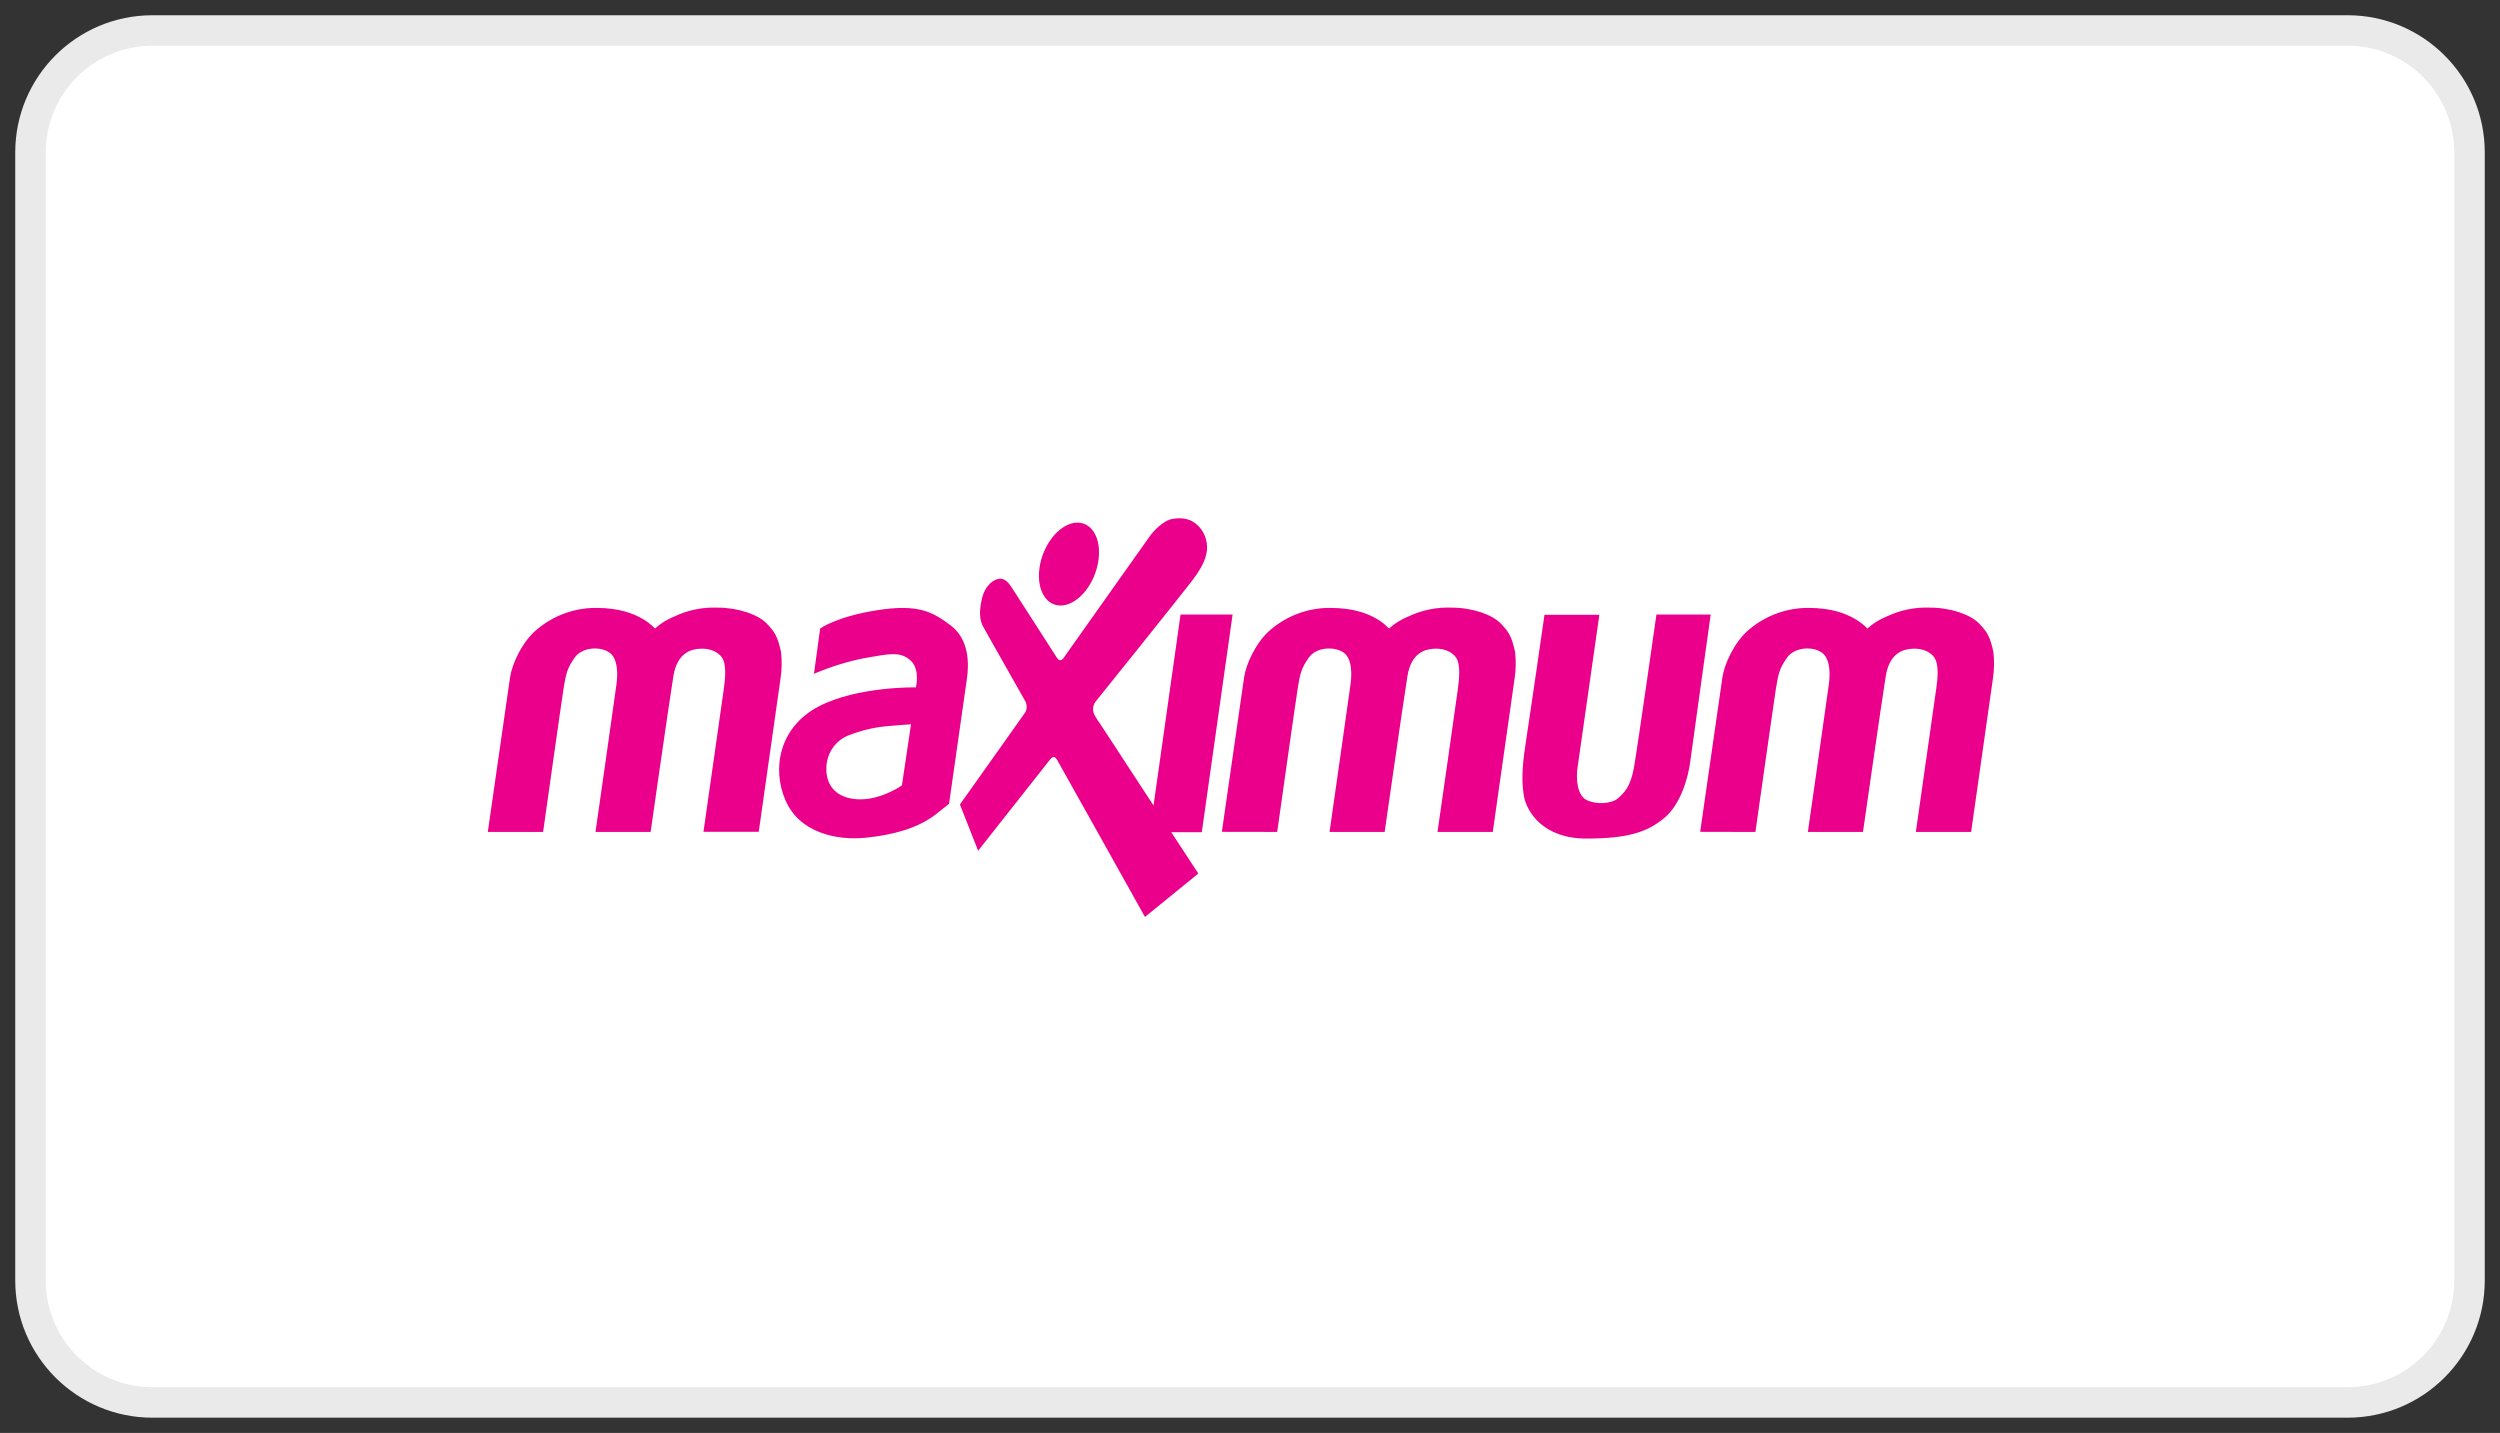
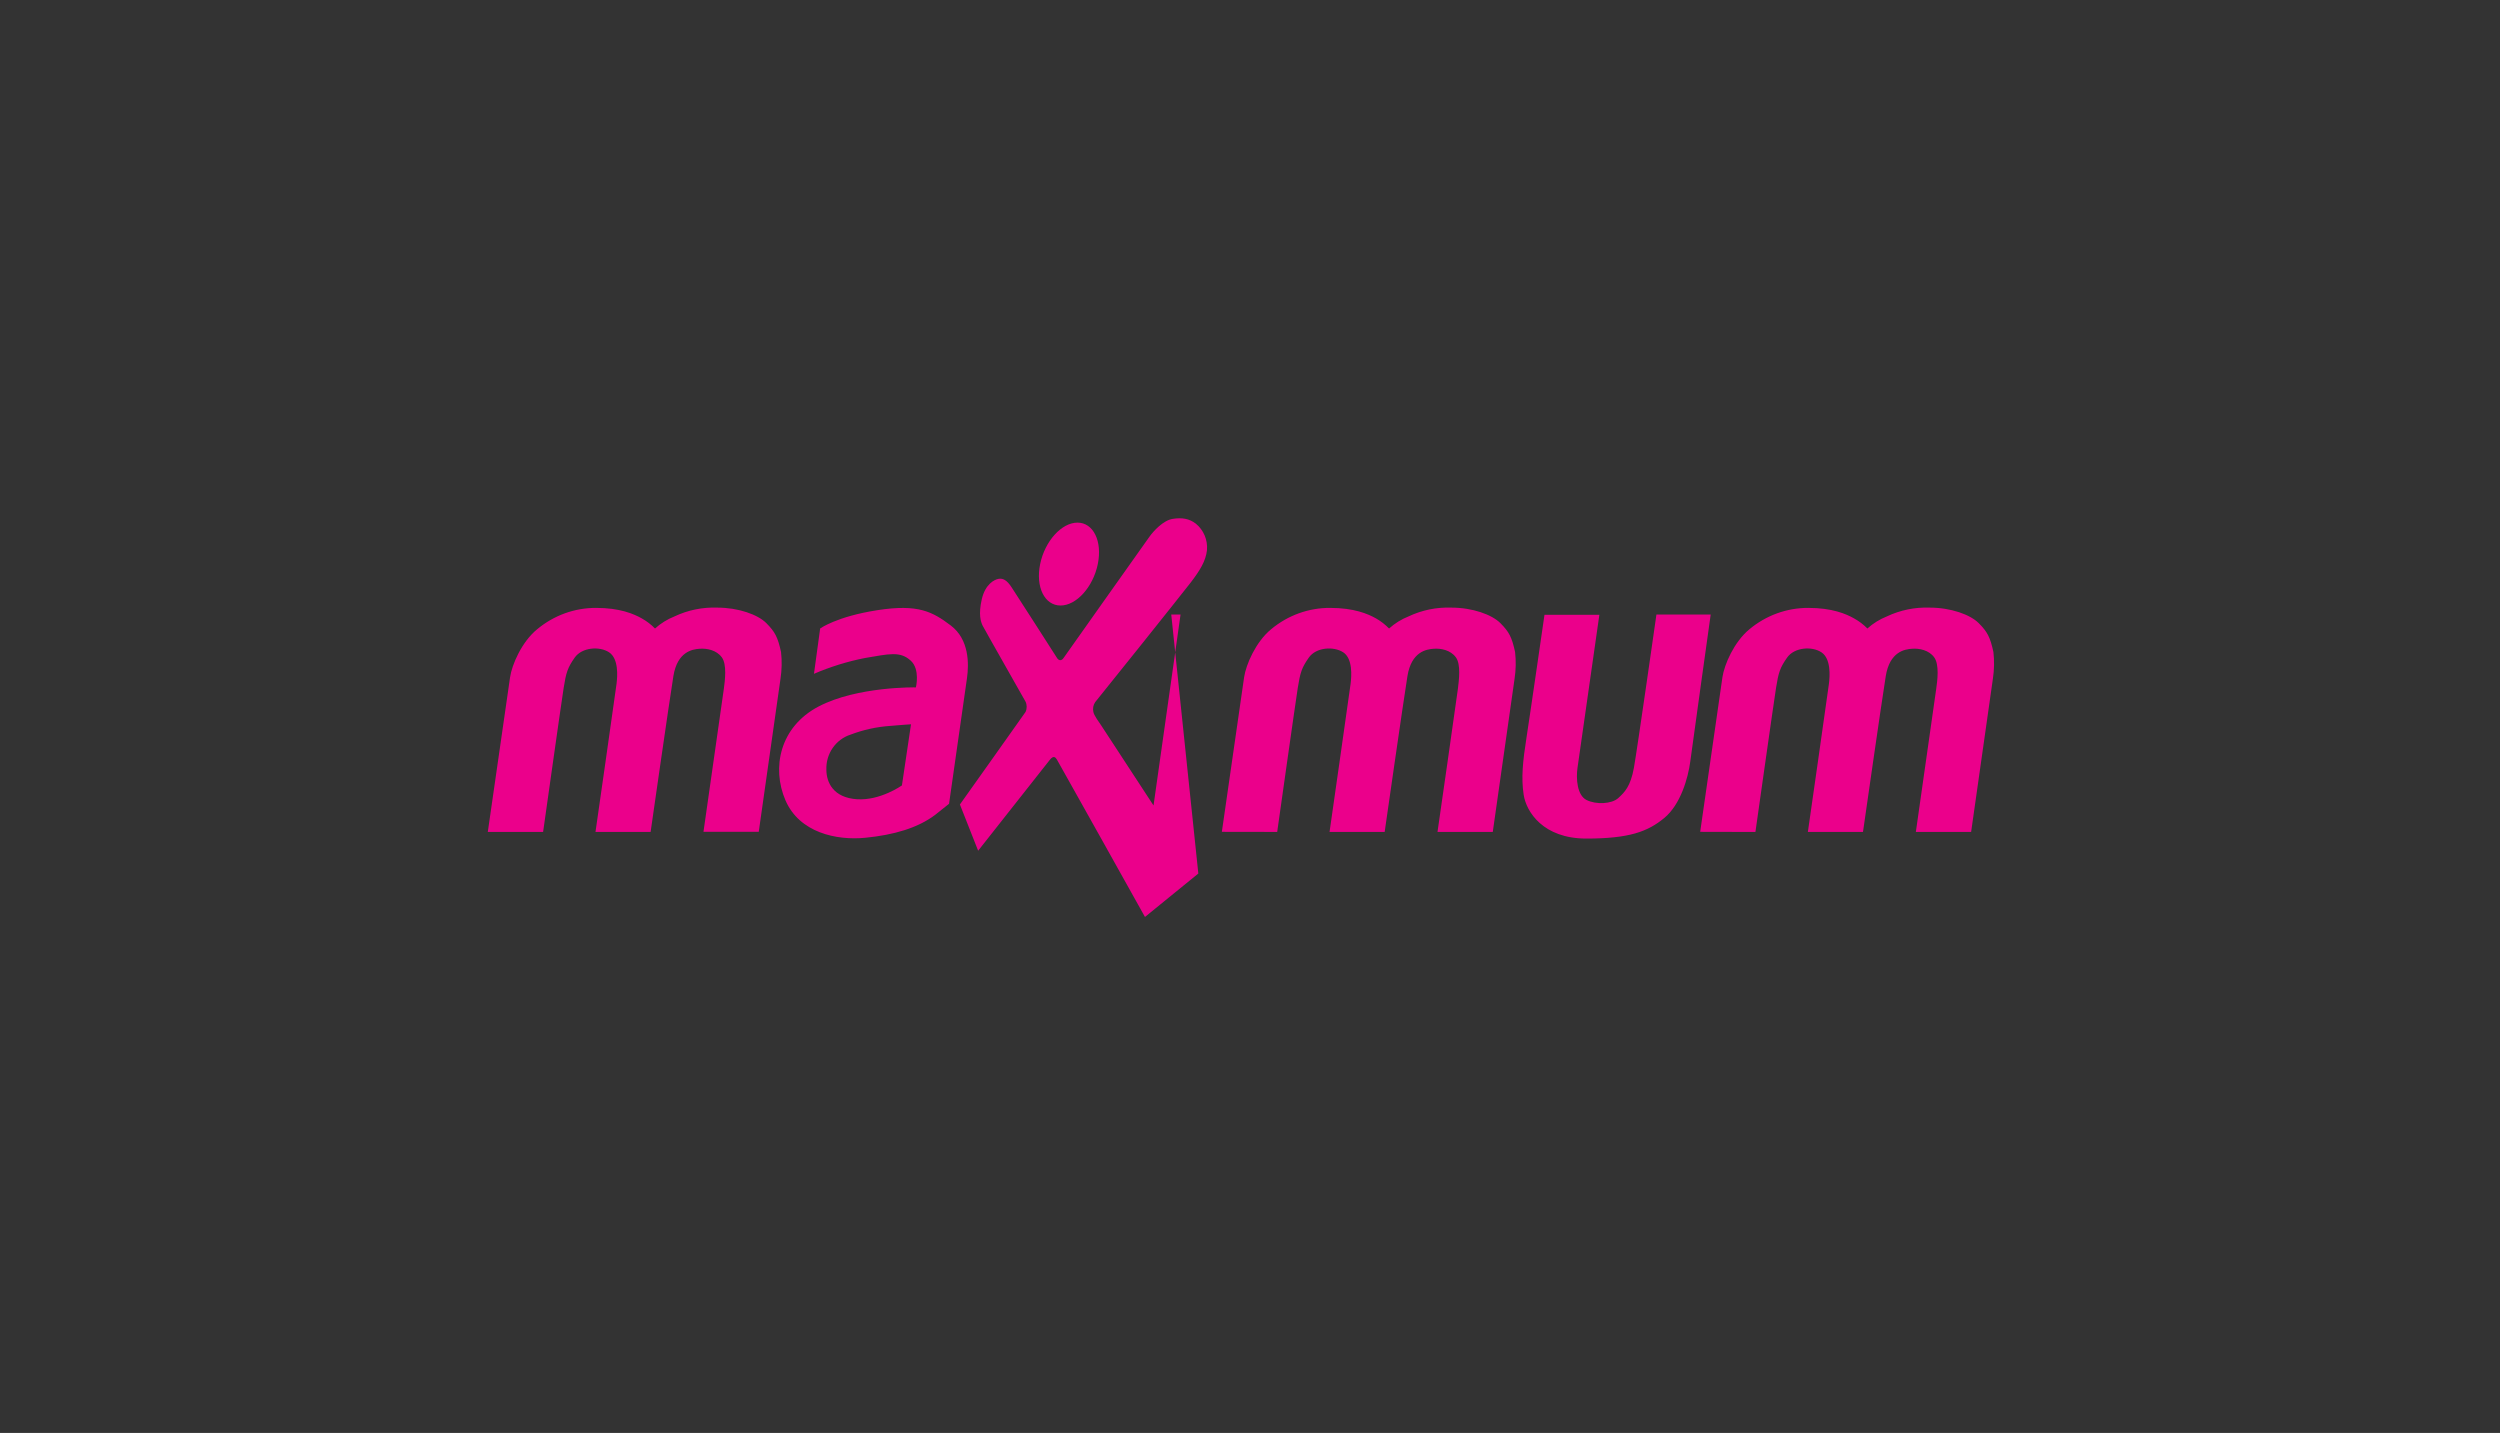
<svg xmlns="http://www.w3.org/2000/svg" width="82" height="47" viewBox="0 0 82 47" fill="none">
  <rect x="0" y="0" width="82" height="47" fill="#333333" stroke="none" />
-   <path fill-rule="evenodd" clip-rule="evenodd" d="M1 5C1 2.791 2.791 1 5 1H77C79.209 1 81 2.791 81 5V42C81 44.209 79.209 46 77 46H5C2.791 46 1 44.209 1 42V5Z" fill="white" stroke="#EAEAEA" />
-   <path fill-rule="evenodd" clip-rule="evenodd" d="M16 27.287L16.73 22.215C16.789 21.804 17.113 21.053 17.617 20.641C18.163 20.185 18.846 19.937 19.549 19.939C20.33 19.939 20.789 20.135 21.051 20.284C21.21 20.372 21.356 20.484 21.484 20.615C21.673 20.445 21.89 20.311 22.124 20.218C22.564 20.01 23.045 19.912 23.529 19.93C24.217 19.93 24.858 20.157 25.138 20.441C25.418 20.724 25.511 20.894 25.618 21.386C25.651 21.676 25.645 21.969 25.601 22.258C25.528 22.773 24.887 27.283 24.887 27.283H23.074C23.074 27.283 23.709 22.843 23.743 22.586C23.777 22.33 23.849 21.792 23.674 21.558C23.499 21.323 23.187 21.261 22.949 21.279C22.711 21.296 22.218 21.37 22.087 22.177C21.956 22.983 21.34 27.288 21.34 27.288H19.532C19.532 27.288 20.194 22.668 20.223 22.425C20.253 22.182 20.296 21.605 19.978 21.396C19.66 21.186 19.086 21.235 18.852 21.567C18.619 21.898 18.568 22.058 18.488 22.564C18.408 23.07 17.814 27.287 17.814 27.287H16ZM29.881 23.757C29.881 23.757 29.482 23.783 29.193 23.81C28.749 23.841 28.312 23.938 27.895 24.097C27.412 24.253 27.09 24.72 27.105 25.239C27.105 25.677 27.342 26.163 28.107 26.215C28.872 26.266 29.583 25.762 29.583 25.762L29.881 23.757ZM26.901 20.615C26.901 20.615 27.435 20.223 28.777 20.014C30.119 19.804 30.59 20.066 31.188 20.518C31.785 20.971 31.788 21.762 31.715 22.258C31.641 22.754 31.129 26.364 31.129 26.364L30.67 26.73C30.102 27.157 29.321 27.387 28.378 27.479C27.435 27.571 26.222 27.313 25.763 26.25C25.304 25.186 25.576 23.84 26.85 23.173C28.124 22.506 30.042 22.546 30.042 22.546C30.042 22.546 30.186 21.953 29.872 21.669C29.522 21.349 29.159 21.451 28.369 21.583C27.796 21.696 27.236 21.87 26.698 22.101L26.901 20.615ZM34.117 18.501C34.271 17.751 34.819 17.142 35.341 17.142C35.862 17.142 36.162 17.751 36.008 18.501C35.855 19.251 35.309 19.861 34.785 19.861C34.261 19.861 33.963 19.252 34.117 18.501ZM31.485 26.387C31.485 26.387 33.595 23.418 33.637 23.353C33.688 23.246 33.688 23.12 33.637 23.013C33.578 22.904 32.296 20.651 32.232 20.524C32.168 20.397 32.088 20.149 32.203 19.653C32.318 19.157 32.618 19.008 32.755 18.986C32.891 18.964 33.021 19.017 33.181 19.265C33.342 19.514 34.618 21.491 34.669 21.579C34.719 21.666 34.814 21.688 34.882 21.586C34.95 21.484 37.577 17.782 37.703 17.603C37.83 17.423 38.154 17.067 38.464 17.019C38.775 16.971 39.007 17.01 39.224 17.177C39.48 17.385 39.617 17.711 39.589 18.044C39.55 18.401 39.359 18.71 39.055 19.107C38.751 19.503 35.995 22.947 35.922 23.03C35.858 23.123 35.837 23.241 35.863 23.352C35.879 23.461 36.054 23.696 36.117 23.79C36.18 23.884 37.836 26.42 37.836 26.42L38.722 20.157H40.429L39.419 27.296H38.417L39.305 28.652L37.555 30.076C37.555 30.076 34.72 24.998 34.675 24.928C34.63 24.858 34.568 24.748 34.43 24.928C34.291 25.108 32.083 27.904 32.083 27.904L31.485 26.387ZM40.077 27.284L40.807 22.212C40.867 21.801 41.189 21.052 41.694 20.638C42.241 20.182 42.925 19.935 43.629 19.939C44.411 19.939 44.869 20.135 45.133 20.284C45.29 20.373 45.434 20.484 45.561 20.615C45.75 20.445 45.967 20.311 46.201 20.218C46.641 20.01 47.123 19.912 47.606 19.93C48.294 19.93 48.934 20.157 49.215 20.441C49.496 20.724 49.588 20.894 49.695 21.386C49.728 21.677 49.722 21.972 49.678 22.262C49.603 22.777 48.963 27.287 48.963 27.287H47.15C47.15 27.287 47.79 22.843 47.82 22.586C47.85 22.33 47.926 21.792 47.751 21.558C47.577 21.323 47.264 21.261 47.026 21.279C46.788 21.296 46.295 21.37 46.164 22.177C46.033 22.983 45.417 27.288 45.417 27.288H43.609C43.609 27.288 44.27 22.668 44.3 22.425C44.33 22.182 44.376 21.601 44.056 21.395C43.736 21.189 43.165 21.234 42.932 21.566C42.698 21.897 42.647 22.057 42.567 22.563C42.487 23.069 41.892 27.287 41.892 27.287L40.077 27.284ZM50.659 20.165H52.459C52.459 20.165 51.792 24.837 51.742 25.185C51.692 25.534 51.725 26.083 52.039 26.24C52.352 26.397 52.862 26.371 53.075 26.18C53.287 25.988 53.482 25.795 53.592 25.185C53.702 24.575 54.331 20.156 54.331 20.156H56.111C56.111 20.156 55.508 24.462 55.44 24.985C55.371 25.507 55.126 26.389 54.586 26.832C54.046 27.276 53.444 27.505 52.03 27.505C50.617 27.505 50.061 26.629 49.976 26.067C49.89 25.505 49.95 24.96 50.069 24.193C50.189 23.426 50.659 20.166 50.659 20.166V20.165ZM55.766 27.284L56.496 22.212C56.556 21.801 56.878 21.052 57.383 20.638C57.928 20.184 58.609 19.937 59.311 19.939C60.093 19.939 60.551 20.135 60.814 20.284C60.974 20.372 61.121 20.483 61.25 20.615C61.439 20.445 61.656 20.311 61.89 20.218C62.33 20.01 62.812 19.912 63.295 19.93C63.982 19.93 64.624 20.157 64.904 20.441C65.185 20.724 65.277 20.894 65.384 21.386C65.417 21.677 65.411 21.972 65.367 22.262C65.294 22.777 64.653 27.287 64.653 27.287H62.84C62.84 27.287 63.471 22.843 63.509 22.586C63.546 22.33 63.615 21.792 63.44 21.558C63.266 21.323 62.953 21.261 62.715 21.279C62.477 21.296 61.984 21.37 61.853 22.177C61.722 22.983 61.106 27.288 61.106 27.288H59.298C59.298 27.288 59.96 22.668 59.989 22.425C60.019 22.182 60.062 21.605 59.743 21.396C59.424 21.186 58.852 21.235 58.619 21.567C58.385 21.898 58.334 22.058 58.254 22.564C58.174 23.07 57.578 27.288 57.578 27.288L55.766 27.284Z" fill="#EB008B" />
+   <path fill-rule="evenodd" clip-rule="evenodd" d="M16 27.287L16.73 22.215C16.789 21.804 17.113 21.053 17.617 20.641C18.163 20.185 18.846 19.937 19.549 19.939C20.33 19.939 20.789 20.135 21.051 20.284C21.21 20.372 21.356 20.484 21.484 20.615C21.673 20.445 21.89 20.311 22.124 20.218C22.564 20.01 23.045 19.912 23.529 19.93C24.217 19.93 24.858 20.157 25.138 20.441C25.418 20.724 25.511 20.894 25.618 21.386C25.651 21.676 25.645 21.969 25.601 22.258C25.528 22.773 24.887 27.283 24.887 27.283H23.074C23.074 27.283 23.709 22.843 23.743 22.586C23.777 22.33 23.849 21.792 23.674 21.558C23.499 21.323 23.187 21.261 22.949 21.279C22.711 21.296 22.218 21.37 22.087 22.177C21.956 22.983 21.34 27.288 21.34 27.288H19.532C19.532 27.288 20.194 22.668 20.223 22.425C20.253 22.182 20.296 21.605 19.978 21.396C19.66 21.186 19.086 21.235 18.852 21.567C18.619 21.898 18.568 22.058 18.488 22.564C18.408 23.07 17.814 27.287 17.814 27.287H16ZM29.881 23.757C29.881 23.757 29.482 23.783 29.193 23.81C28.749 23.841 28.312 23.938 27.895 24.097C27.412 24.253 27.09 24.72 27.105 25.239C27.105 25.677 27.342 26.163 28.107 26.215C28.872 26.266 29.583 25.762 29.583 25.762L29.881 23.757ZM26.901 20.615C26.901 20.615 27.435 20.223 28.777 20.014C30.119 19.804 30.59 20.066 31.188 20.518C31.785 20.971 31.788 21.762 31.715 22.258C31.641 22.754 31.129 26.364 31.129 26.364L30.67 26.73C30.102 27.157 29.321 27.387 28.378 27.479C27.435 27.571 26.222 27.313 25.763 26.25C25.304 25.186 25.576 23.84 26.85 23.173C28.124 22.506 30.042 22.546 30.042 22.546C30.042 22.546 30.186 21.953 29.872 21.669C29.522 21.349 29.159 21.451 28.369 21.583C27.796 21.696 27.236 21.87 26.698 22.101L26.901 20.615ZM34.117 18.501C34.271 17.751 34.819 17.142 35.341 17.142C35.862 17.142 36.162 17.751 36.008 18.501C35.855 19.251 35.309 19.861 34.785 19.861C34.261 19.861 33.963 19.252 34.117 18.501ZM31.485 26.387C31.485 26.387 33.595 23.418 33.637 23.353C33.688 23.246 33.688 23.12 33.637 23.013C33.578 22.904 32.296 20.651 32.232 20.524C32.168 20.397 32.088 20.149 32.203 19.653C32.318 19.157 32.618 19.008 32.755 18.986C32.891 18.964 33.021 19.017 33.181 19.265C33.342 19.514 34.618 21.491 34.669 21.579C34.719 21.666 34.814 21.688 34.882 21.586C34.95 21.484 37.577 17.782 37.703 17.603C37.83 17.423 38.154 17.067 38.464 17.019C38.775 16.971 39.007 17.01 39.224 17.177C39.48 17.385 39.617 17.711 39.589 18.044C39.55 18.401 39.359 18.71 39.055 19.107C38.751 19.503 35.995 22.947 35.922 23.03C35.858 23.123 35.837 23.241 35.863 23.352C35.879 23.461 36.054 23.696 36.117 23.79C36.18 23.884 37.836 26.42 37.836 26.42L38.722 20.157H40.429H38.417L39.305 28.652L37.555 30.076C37.555 30.076 34.72 24.998 34.675 24.928C34.63 24.858 34.568 24.748 34.43 24.928C34.291 25.108 32.083 27.904 32.083 27.904L31.485 26.387ZM40.077 27.284L40.807 22.212C40.867 21.801 41.189 21.052 41.694 20.638C42.241 20.182 42.925 19.935 43.629 19.939C44.411 19.939 44.869 20.135 45.133 20.284C45.29 20.373 45.434 20.484 45.561 20.615C45.75 20.445 45.967 20.311 46.201 20.218C46.641 20.01 47.123 19.912 47.606 19.93C48.294 19.93 48.934 20.157 49.215 20.441C49.496 20.724 49.588 20.894 49.695 21.386C49.728 21.677 49.722 21.972 49.678 22.262C49.603 22.777 48.963 27.287 48.963 27.287H47.15C47.15 27.287 47.79 22.843 47.82 22.586C47.85 22.33 47.926 21.792 47.751 21.558C47.577 21.323 47.264 21.261 47.026 21.279C46.788 21.296 46.295 21.37 46.164 22.177C46.033 22.983 45.417 27.288 45.417 27.288H43.609C43.609 27.288 44.27 22.668 44.3 22.425C44.33 22.182 44.376 21.601 44.056 21.395C43.736 21.189 43.165 21.234 42.932 21.566C42.698 21.897 42.647 22.057 42.567 22.563C42.487 23.069 41.892 27.287 41.892 27.287L40.077 27.284ZM50.659 20.165H52.459C52.459 20.165 51.792 24.837 51.742 25.185C51.692 25.534 51.725 26.083 52.039 26.24C52.352 26.397 52.862 26.371 53.075 26.18C53.287 25.988 53.482 25.795 53.592 25.185C53.702 24.575 54.331 20.156 54.331 20.156H56.111C56.111 20.156 55.508 24.462 55.44 24.985C55.371 25.507 55.126 26.389 54.586 26.832C54.046 27.276 53.444 27.505 52.03 27.505C50.617 27.505 50.061 26.629 49.976 26.067C49.89 25.505 49.95 24.96 50.069 24.193C50.189 23.426 50.659 20.166 50.659 20.166V20.165ZM55.766 27.284L56.496 22.212C56.556 21.801 56.878 21.052 57.383 20.638C57.928 20.184 58.609 19.937 59.311 19.939C60.093 19.939 60.551 20.135 60.814 20.284C60.974 20.372 61.121 20.483 61.25 20.615C61.439 20.445 61.656 20.311 61.89 20.218C62.33 20.01 62.812 19.912 63.295 19.93C63.982 19.93 64.624 20.157 64.904 20.441C65.185 20.724 65.277 20.894 65.384 21.386C65.417 21.677 65.411 21.972 65.367 22.262C65.294 22.777 64.653 27.287 64.653 27.287H62.84C62.84 27.287 63.471 22.843 63.509 22.586C63.546 22.33 63.615 21.792 63.44 21.558C63.266 21.323 62.953 21.261 62.715 21.279C62.477 21.296 61.984 21.37 61.853 22.177C61.722 22.983 61.106 27.288 61.106 27.288H59.298C59.298 27.288 59.96 22.668 59.989 22.425C60.019 22.182 60.062 21.605 59.743 21.396C59.424 21.186 58.852 21.235 58.619 21.567C58.385 21.898 58.334 22.058 58.254 22.564C58.174 23.07 57.578 27.288 57.578 27.288L55.766 27.284Z" fill="#EB008B" />
</svg>